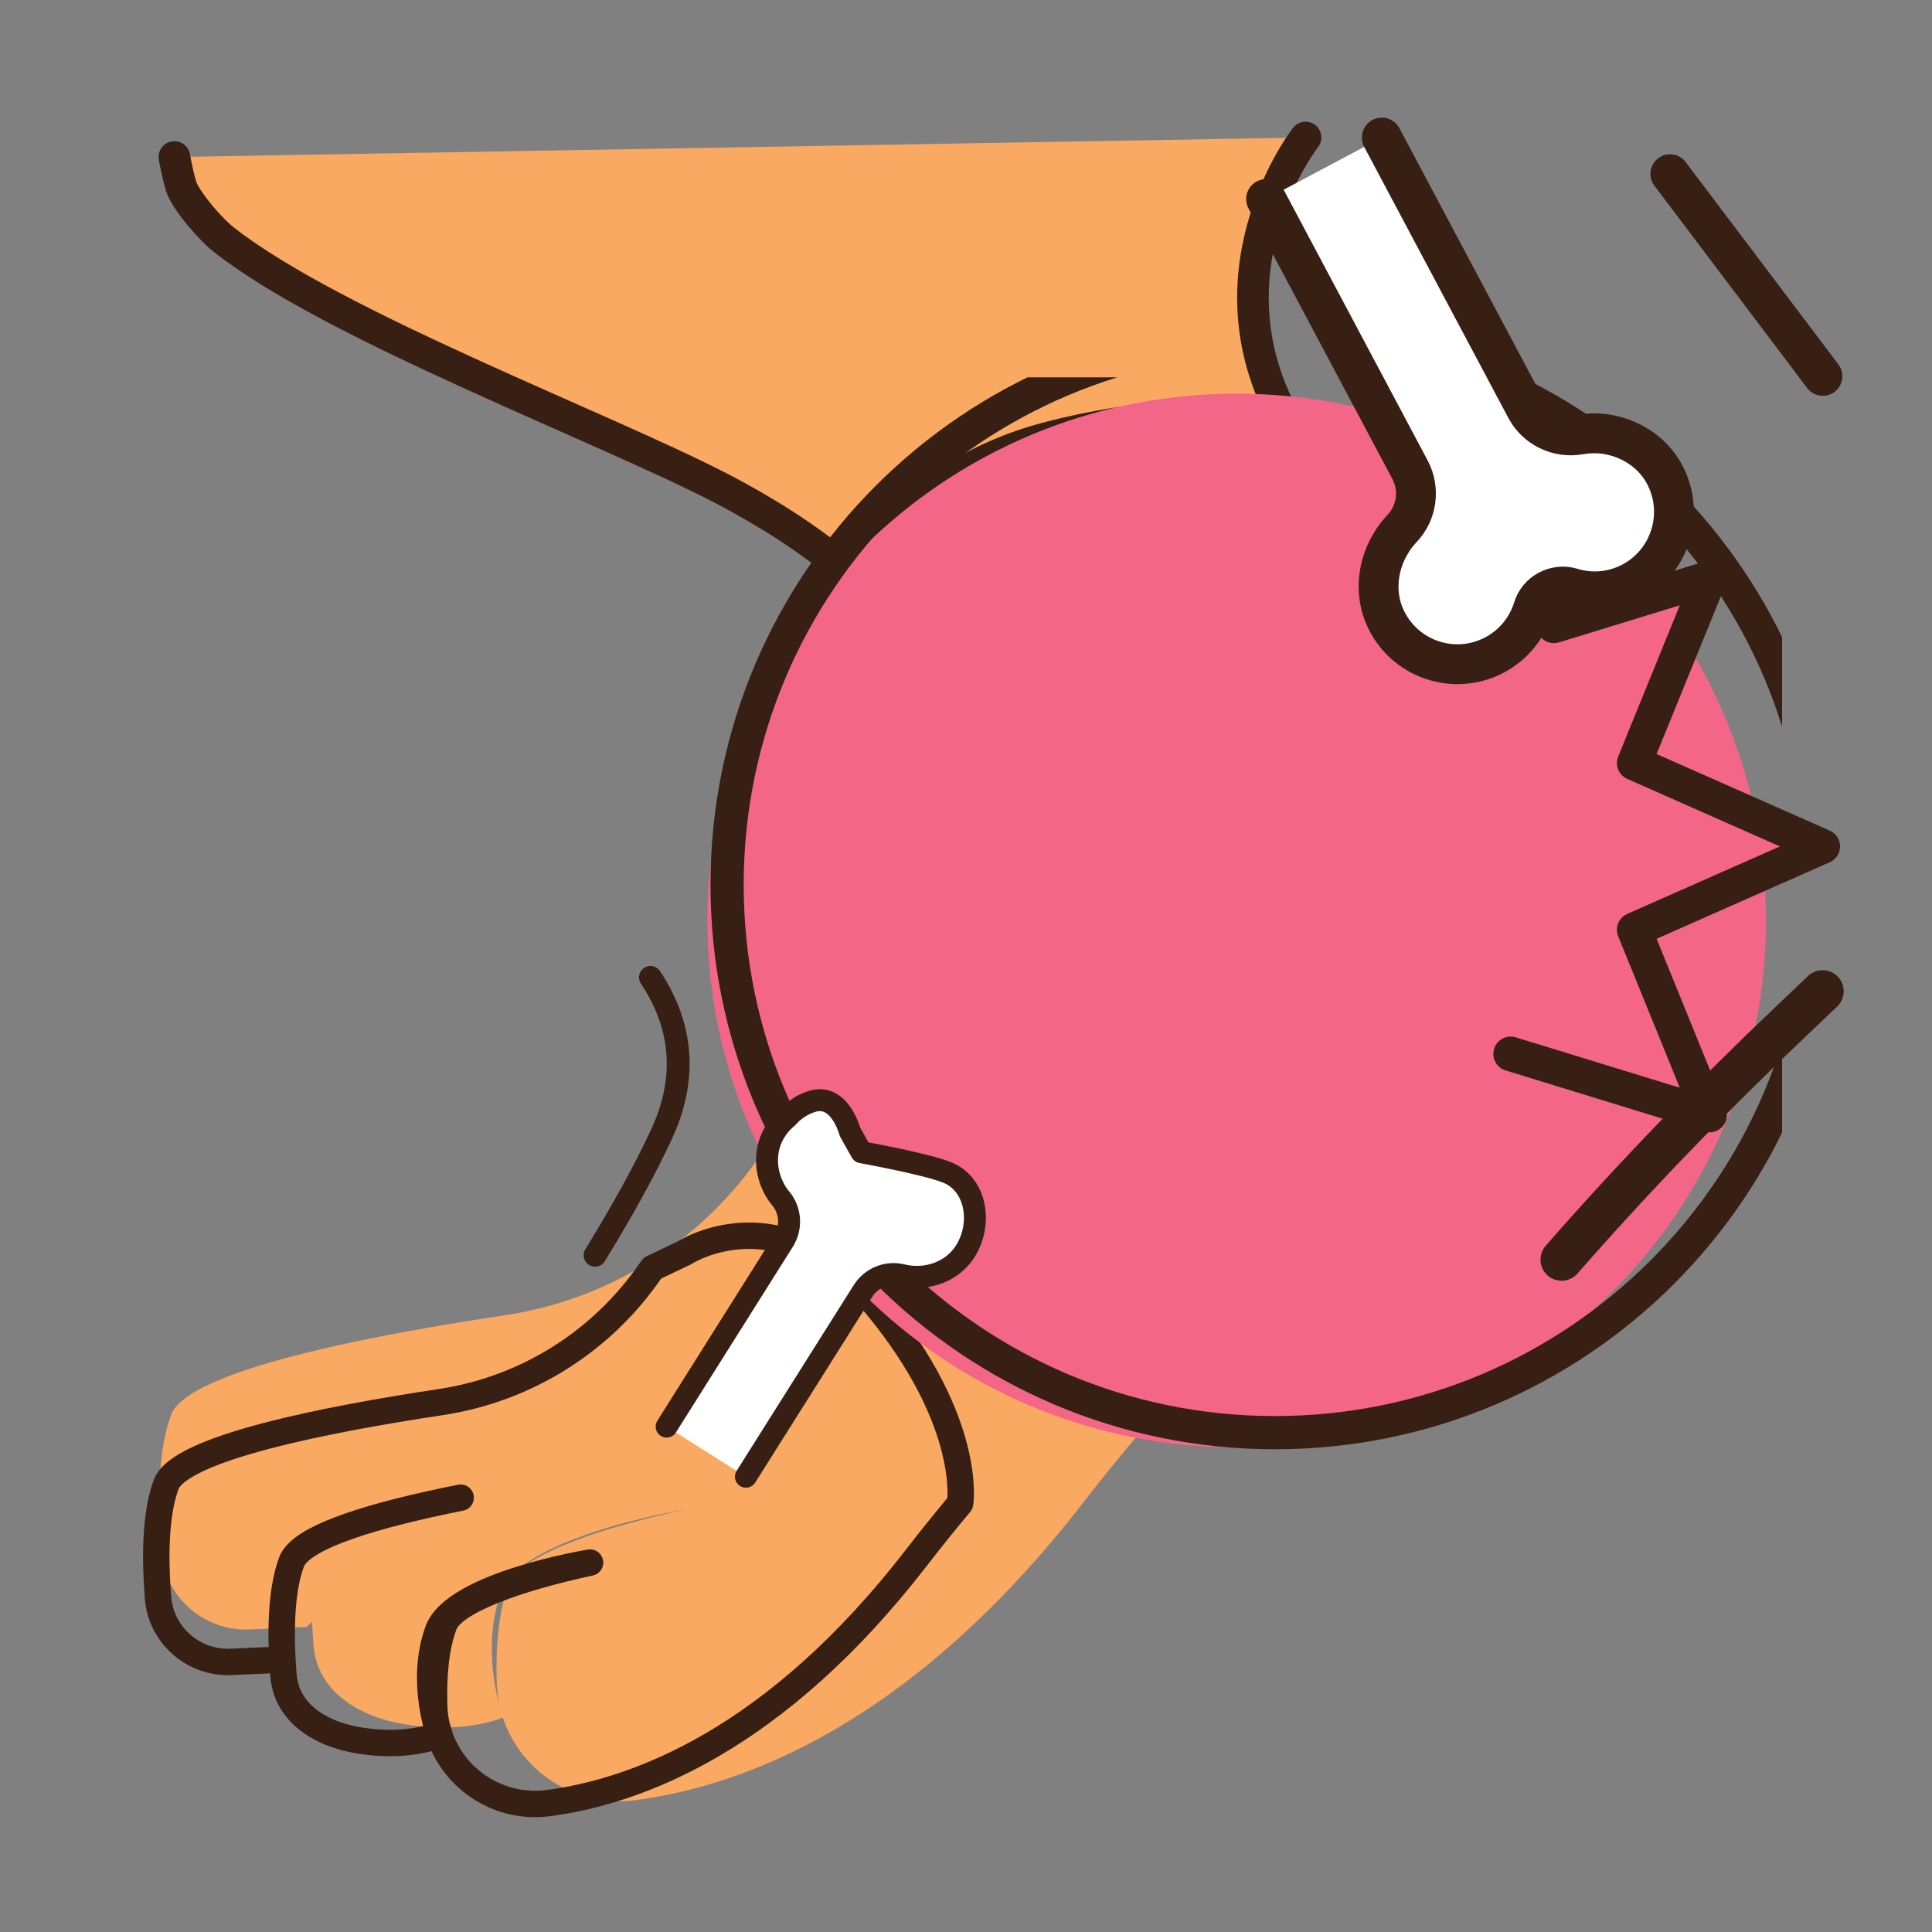
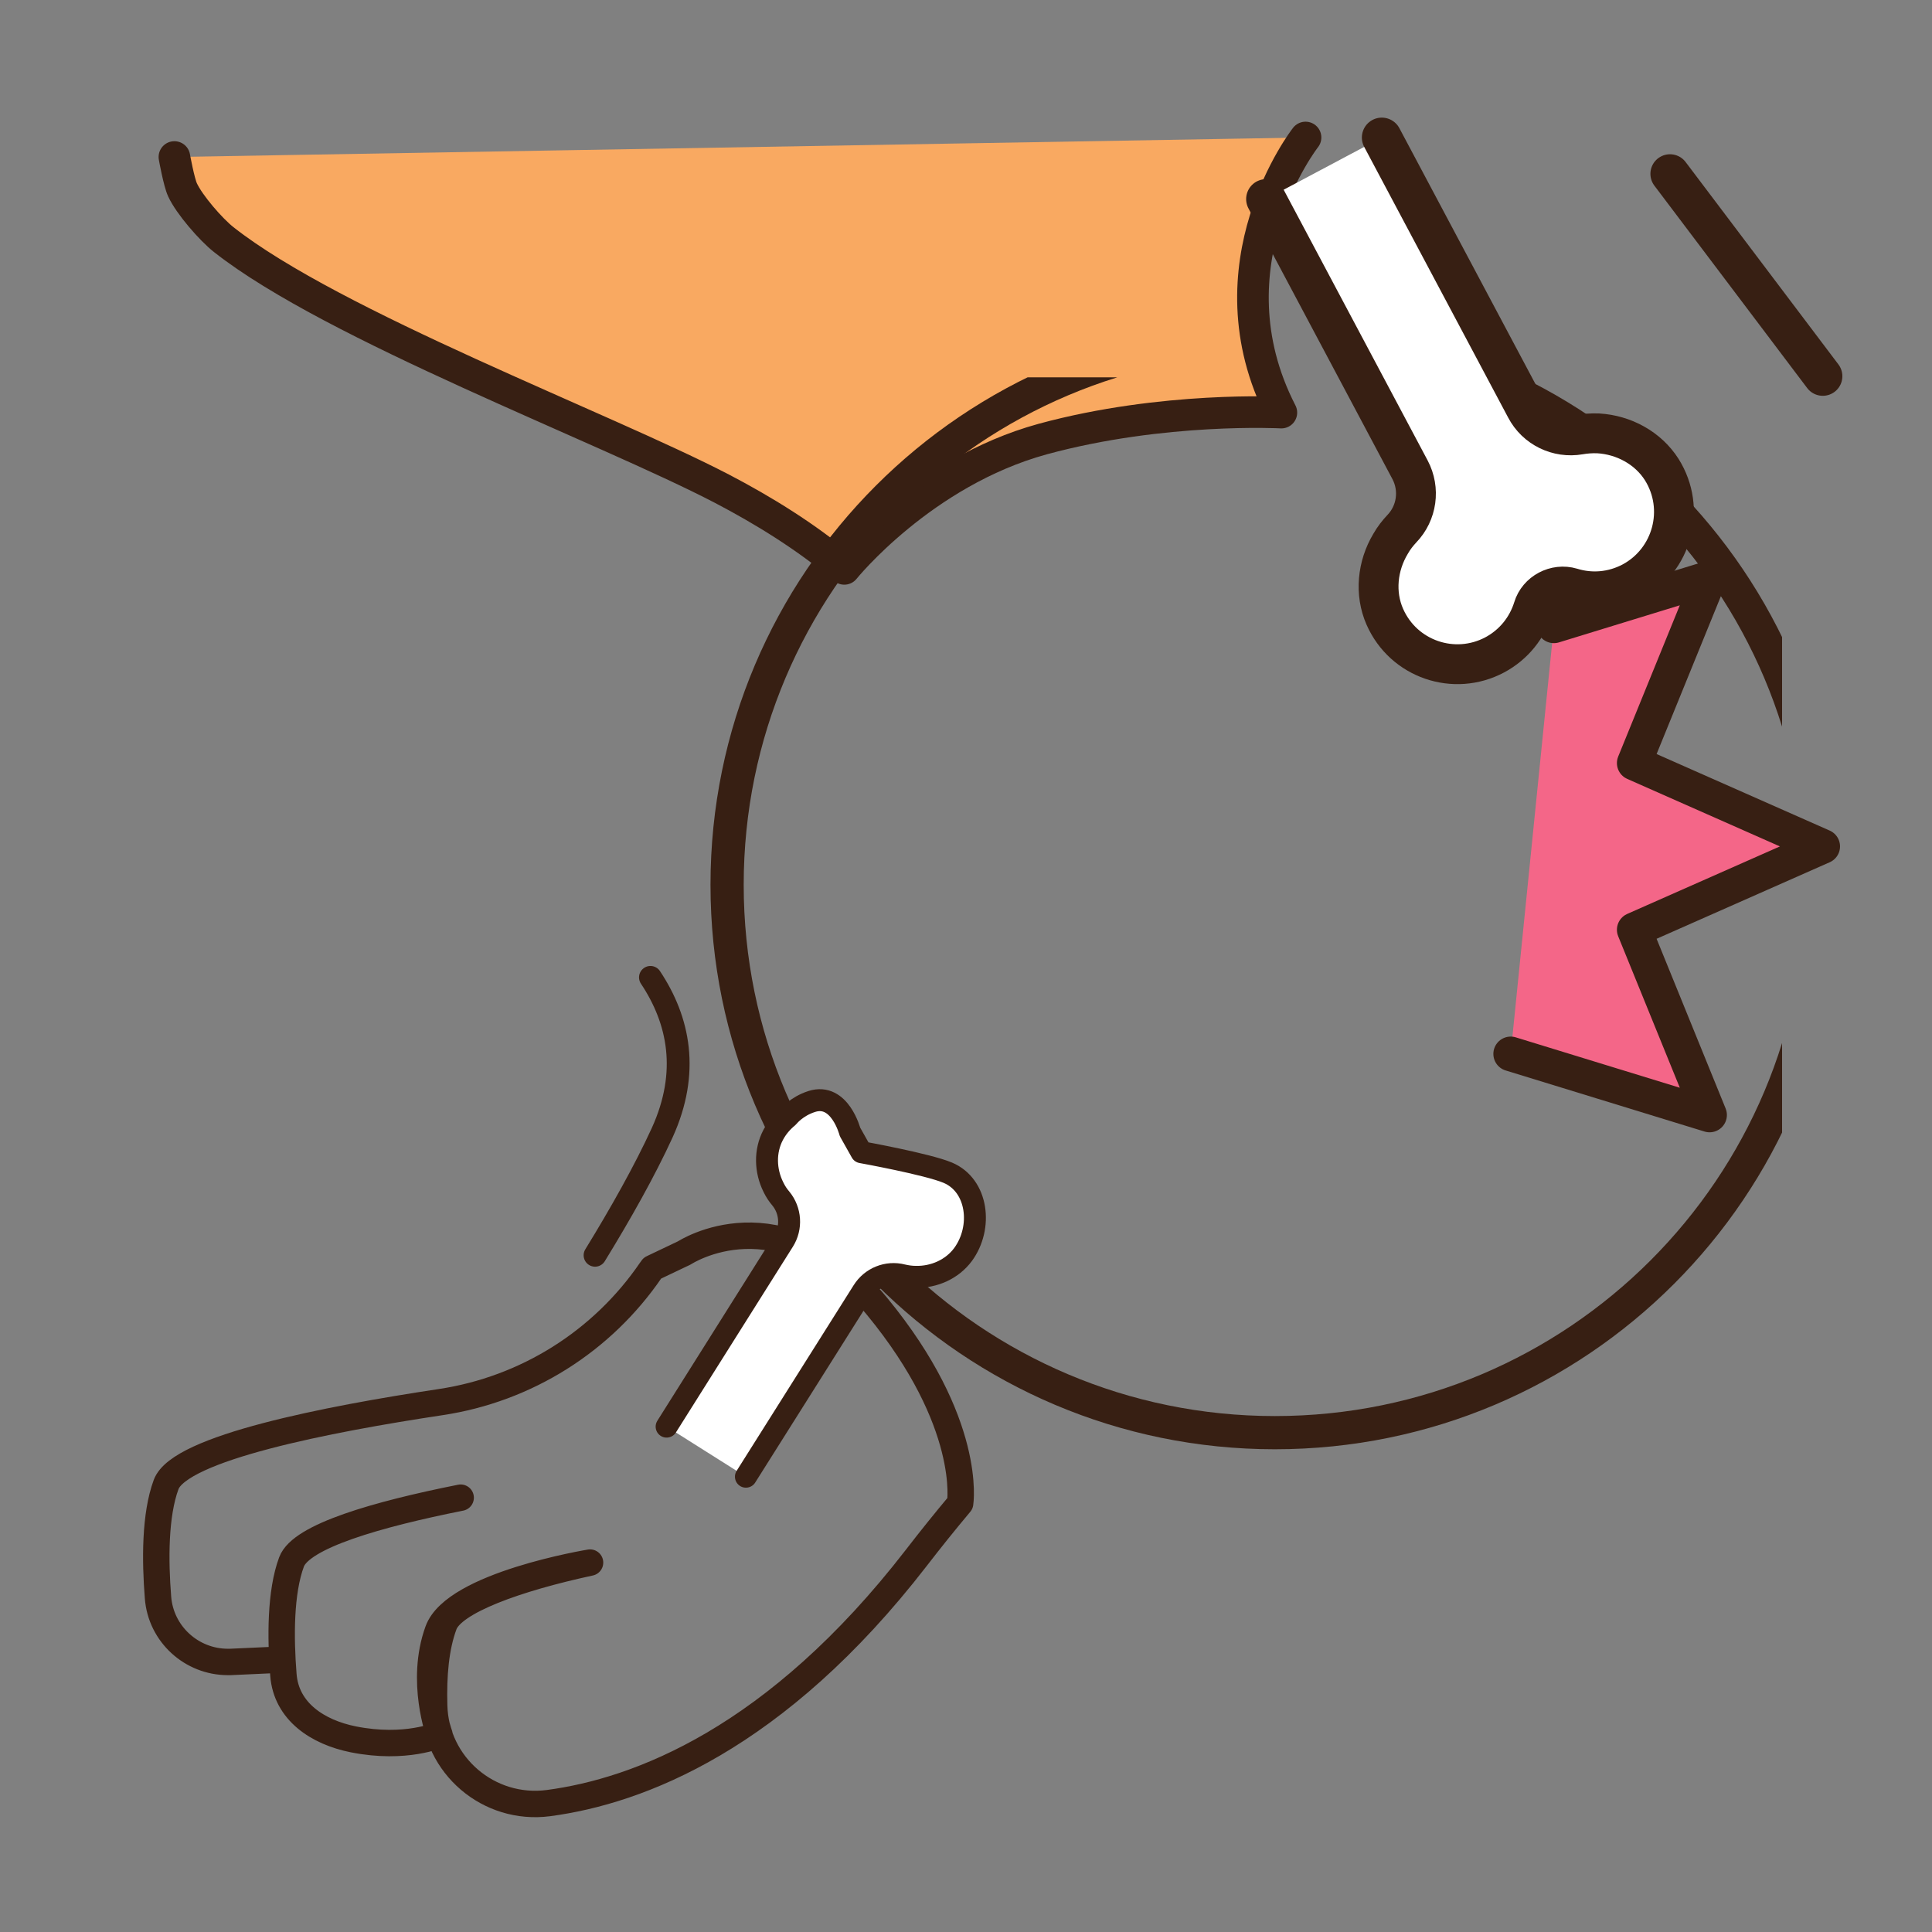
<svg xmlns="http://www.w3.org/2000/svg" width="50" height="50" version="1.0" viewBox="0 0 37.5 37.5">
  <rect x="0" y="0" width="37.5" height="37.5" fill="#808080" stroke="none" />
  <defs>
    <clipPath id="a">
      <path d="M2.777 21.313h19.598V35.27H2.777Zm0 0" />
    </clipPath>
    <clipPath id="b">
-       <path d="M13 7h21.598v22H13Zm0 0" />
-     </clipPath>
+       </clipPath>
    <clipPath id="c">
      <path d="M13.418 7.324H34.59V28.41H13.418Zm0 0" />
    </clipPath>
  </defs>
-   <path fill="#fff" d="m11.546 4.984-.172-.454h-.562l-.172.454h-.172l.563-1.407h.125l.562 1.407Zm-.234-.594-.156-.438a1.058 1.058 0 0 1-.063-.203c-.023.063-.043.133-.062.203l-.172.438ZM12.603 4.984v-.688a.27.27 0 0 0-.063-.187.27.27 0 0 0-.187-.063c-.106 0-.184.031-.234.094-.055.054-.079.152-.079.297v.547h-.156V3.937h.125l.031.14a.34.34 0 0 1 .141-.125.444.444 0 0 1 .203-.047c.125 0 .219.032.281.094.063.063.094.164.094.297v.688Zm-.125-1.188a.212.212 0 0 1-.078-.016.26.26 0 0 0-.078-.046.26.26 0 0 0-.078-.047c-.024-.008-.043-.016-.063-.016a.11.11 0 0 0-.078.031.374.374 0 0 0-.031.094h-.094a.378.378 0 0 1 .062-.187.218.218 0 0 1 .235-.047.26.26 0 0 1 .078.047c.031.011.055.023.078.03.02.013.04.016.063.016.03 0 .05-.007.062-.03a.22.22 0 0 0 .047-.079h.094a.407.407 0 0 1-.078.188c-.032.043-.079.062-.141.062ZM13.731 4.984l-.03-.157a.387.387 0 0 1-.157.14.6.6 0 0 1-.203.032.362.362 0 0 1-.25-.078c-.055-.05-.078-.129-.078-.234 0-.207.164-.317.5-.328h.187V4.28c0-.082-.023-.14-.062-.171-.032-.04-.086-.063-.157-.063-.093 0-.199.027-.312.078L13.122 4c.05-.02.11-.039.172-.062a.629.629 0 0 1 .187-.032c.125 0 .22.032.282.094.062.055.093.14.093.266v.719Zm-.359-.11c.102 0 .18-.023.234-.078a.318.318 0 0 0 .094-.234v-.094h-.172a.836.836 0 0 0-.28.062c-.056.032-.079.086-.079.157 0 .062.016.11.047.14.039.032.094.047.156.047ZM14.903 4.843h-.016c-.074.105-.183.156-.328.156a.414.414 0 0 1-.328-.14c-.074-.094-.11-.227-.11-.407 0-.164.036-.297.11-.39a.404.404 0 0 1 .328-.157c.145 0 .254.055.328.157h.016l-.016-.078v-.5h.157v1.5h-.125Zm-.328.031c.113 0 .191-.031.234-.094.051-.062.078-.156.078-.28v-.048c0-.144-.027-.25-.078-.312-.043-.063-.12-.094-.234-.094a.258.258 0 0 0-.219.11.633.633 0 0 0-.062.312c0 .137.02.242.062.312.05.063.125.094.219.094ZM15.545 4.984h-.156V3.937h.156Zm-.172-1.344c0-.031.004-.051.016-.063a.11.11 0 0 1 .078-.03c.02 0 .04.01.063.03.02.012.03.032.03.063 0 .043-.01.074-.03.094a.134.134 0 0 1-.063.015.155.155 0 0 1-.078-.015c-.012-.02-.016-.051-.016-.094ZM16.37 3.905c.04 0 .083.008.126.016l-.032.156c-.043-.008-.078-.015-.109-.015a.285.285 0 0 0-.219.11.342.342 0 0 0-.094.25v.562h-.156V3.937h.125l.016.187h.015a.396.396 0 0 1 .141-.156.3.3 0 0 1 .188-.063ZM17.543 4.874h.063c.03-.008.054-.015.078-.015v.109a.165.165 0 0 1-.078.016c-.032.007-.063.015-.094.015-.2 0-.297-.101-.297-.312v-.625h-.156v-.078l.156-.079.063-.218h.093v.25h.297v.125h-.297v.61c0 .062.016.116.047.155.031.032.07.047.125.047ZM18.331 5a.507.507 0 0 1-.375-.141c-.086-.094-.125-.223-.125-.391 0-.164.039-.3.125-.406a.418.418 0 0 1 .344-.157c.125 0 .222.047.297.141.082.086.125.2.125.344v.094h-.72c0 .125.024.218.079.28.062.063.148.095.266.095a.86.86 0 0 0 .328-.063v.14a.642.642 0 0 1-.157.048 1.296 1.296 0 0 1-.187.015Zm-.031-.954a.299.299 0 0 0-.219.078.427.427 0 0 0-.078.235h.547a.399.399 0 0 0-.063-.235.233.233 0 0 0-.187-.078ZM19.246 4.437l-.359-.5h.172l.281.39.281-.39h.172l-.359.5.375.547h-.172l-.297-.422-.297.422h-.187ZM20.37 4.874h.063c.031-.008.054-.015.078-.015v.109a.165.165 0 0 1-.078.016c-.032.007-.063.015-.094.015-.2 0-.297-.101-.297-.312v-.625h-.156v-.078l.156-.079.063-.218h.093v.25h.297v.125h-.297v.61c0 .062.016.116.047.155.031.032.07.047.125.047ZM21.627 4.452c0 .18-.047.313-.14.407a.442.442 0 0 1-.345.14.476.476 0 0 1-.25-.062.385.385 0 0 1-.171-.188.63.63 0 0 1-.063-.297c0-.164.04-.297.125-.39a.467.467 0 0 1 .36-.157c.144 0 .257.055.343.157.094.093.14.226.14.39Zm-.797 0c0 .137.023.242.078.313.05.074.129.11.234.11.102 0 .18-.036.235-.11a.534.534 0 0 0 .078-.313c0-.133-.027-.234-.078-.297a.282.282 0 0 0-.235-.109.272.272 0 0 0-.234.11c-.055.062-.078.163-.078.296Zm0 0" />
+   <path fill="#fff" d="m11.546 4.984-.172-.454h-.562l-.172.454h-.172l.563-1.407h.125l.562 1.407Zm-.234-.594-.156-.438a1.058 1.058 0 0 1-.063-.203c-.023.063-.043.133-.062.203l-.172.438ZM12.603 4.984v-.688a.27.27 0 0 0-.063-.187.27.27 0 0 0-.187-.063c-.106 0-.184.031-.234.094-.055.054-.079.152-.079.297v.547h-.156V3.937h.125l.031.14a.34.34 0 0 1 .141-.125.444.444 0 0 1 .203-.047c.125 0 .219.032.281.094.063.063.094.164.094.297v.688Zm-.125-1.188a.212.212 0 0 1-.078-.016.26.26 0 0 0-.078-.046.26.26 0 0 0-.078-.047c-.024-.008-.043-.016-.063-.016a.11.11 0 0 0-.078.031.374.374 0 0 0-.031.094h-.094a.378.378 0 0 1 .062-.187.218.218 0 0 1 .235-.047.26.26 0 0 1 .078.047c.031.011.055.023.078.03.02.013.04.016.063.016.03 0 .05-.007.062-.03a.22.22 0 0 0 .047-.079h.094a.407.407 0 0 1-.078.188c-.032.043-.079.062-.141.062M13.731 4.984l-.03-.157a.387.387 0 0 1-.157.14.6.6 0 0 1-.203.032.362.362 0 0 1-.25-.078c-.055-.05-.078-.129-.078-.234 0-.207.164-.317.5-.328h.187V4.28c0-.082-.023-.14-.062-.171-.032-.04-.086-.063-.157-.063-.093 0-.199.027-.312.078L13.122 4c.05-.02.11-.039.172-.062a.629.629 0 0 1 .187-.032c.125 0 .22.032.282.094.062.055.093.14.093.266v.719Zm-.359-.11c.102 0 .18-.023.234-.078a.318.318 0 0 0 .094-.234v-.094h-.172a.836.836 0 0 0-.28.062c-.056.032-.079.086-.079.157 0 .062.016.11.047.14.039.032.094.047.156.047ZM14.903 4.843h-.016c-.074.105-.183.156-.328.156a.414.414 0 0 1-.328-.14c-.074-.094-.11-.227-.11-.407 0-.164.036-.297.11-.39a.404.404 0 0 1 .328-.157c.145 0 .254.055.328.157h.016l-.016-.078v-.5h.157v1.5h-.125Zm-.328.031c.113 0 .191-.031.234-.094.051-.062.078-.156.078-.28v-.048c0-.144-.027-.25-.078-.312-.043-.063-.12-.094-.234-.094a.258.258 0 0 0-.219.11.633.633 0 0 0-.062.312c0 .137.02.242.062.312.05.063.125.094.219.094ZM15.545 4.984h-.156V3.937h.156Zm-.172-1.344c0-.031.004-.051.016-.063a.11.11 0 0 1 .078-.03c.02 0 .04.01.063.03.02.012.03.032.03.063 0 .043-.01.074-.03.094a.134.134 0 0 1-.063.015.155.155 0 0 1-.078-.015c-.012-.02-.016-.051-.016-.094ZM16.37 3.905c.04 0 .083.008.126.016l-.032.156c-.043-.008-.078-.015-.109-.015a.285.285 0 0 0-.219.11.342.342 0 0 0-.094.25v.562h-.156V3.937h.125l.016.187h.015a.396.396 0 0 1 .141-.156.3.3 0 0 1 .188-.063ZM17.543 4.874h.063c.03-.008.054-.015.078-.015v.109a.165.165 0 0 1-.078.016c-.032.007-.063.015-.094.015-.2 0-.297-.101-.297-.312v-.625h-.156v-.078l.156-.079.063-.218h.093v.25h.297v.125h-.297v.61c0 .062.016.116.047.155.031.032.07.047.125.047ZM18.331 5a.507.507 0 0 1-.375-.141c-.086-.094-.125-.223-.125-.391 0-.164.039-.3.125-.406a.418.418 0 0 1 .344-.157c.125 0 .222.047.297.141.082.086.125.2.125.344v.094h-.72c0 .125.024.218.079.28.062.063.148.095.266.095a.86.86 0 0 0 .328-.063v.14a.642.642 0 0 1-.157.048 1.296 1.296 0 0 1-.187.015Zm-.031-.954a.299.299 0 0 0-.219.078.427.427 0 0 0-.078.235h.547a.399.399 0 0 0-.063-.235.233.233 0 0 0-.187-.078ZM19.246 4.437l-.359-.5h.172l.281.39.281-.39h.172l-.359.5.375.547h-.172l-.297-.422-.297.422h-.187ZM20.37 4.874h.063c.031-.008.054-.015.078-.015v.109a.165.165 0 0 1-.078.016c-.032.007-.063.015-.094.015-.2 0-.297-.101-.297-.312v-.625h-.156v-.078l.156-.079.063-.218h.093v.25h.297v.125h-.297v.61c0 .062.016.116.047.155.031.032.07.047.125.047ZM21.627 4.452c0 .18-.047.313-.14.407a.442.442 0 0 1-.345.14.476.476 0 0 1-.25-.062.385.385 0 0 1-.171-.188.63.63 0 0 1-.063-.297c0-.164.04-.297.125-.39a.467.467 0 0 1 .36-.157c.144 0 .257.055.343.157.094.093.14.226.14.39Zm-.797 0c0 .137.023.242.078.313.05.074.129.11.234.11.102 0 .18-.036.235-.11a.534.534 0 0 0 .078-.313c0-.133-.027-.234-.078-.297a.282.282 0 0 0-.235-.109.272.272 0 0 0-.234.11c-.055.062-.078.163-.078.296Zm0 0" />
  <path fill="#f9a961" stroke="#371f13" stroke-linecap="round" stroke-linejoin="round" stroke-miterlimit="10" stroke-width="306.582" d="M11281.355 16300.666s-971.063-1238.417-234.594-2670.035c0 0-1146.046 61.824-2317.09-256.958-1169.12-320.713-1924.82-1259.669-1924.82-1259.669-371.118 314.917-796.078 573.807-1188.35 778.6-1147.968 596.99-3772.722 1580.382-4834.161 2416.942-123.066 96.6-334.584 340.033-399.963 483.002-34.612 73.416-78.838 318.781-78.838 318.781" transform="matrix(.002 0 0 -.002 2.778 35.27)" />
-   <path fill="#f9a961" d="M10.266 27.773c-1.97.391-3.762.903-3.989 1.508-.265.711-.261 1.778-.191 2.653.066.855.805 1.343 1.648 1.511 1.239.246 2.032-.11 2.032-.11s-.47-1.253-.036-2.437c.395-1.082 3.586-1.601 3.586-1.601-1.746.375-3.238.91-3.441 1.457-.2.531-.254 1.195-.234 1.89.03 1.415 1.289 2.481 2.695 2.297 2.125-.28 5.367-1.5 8.672-5.754.336-.433.68-.859 1.035-1.28 0 0 .305-1.884-1.961-4.626-2.27-2.738-4.539-1.254-4.539-1.254l-.758.36c-.008.015-.02.027-.031.043a7.323 7.323 0 0 1-4.965 3.101c-2.656.399-6.148 1.074-6.469 1.934-.265.715-.261 1.777-.191 2.652.066.856.789 1.512 1.648 1.512h.055l1.117-.05" />
  <g clip-path="url(#a)">
    <path fill="none" stroke="#371f13" stroke-linecap="round" stroke-linejoin="round" stroke-miterlimit="10" stroke-width="512.658" d="M6163.584 6200.243C4542.99 5877.173 3067.09 5453.95 2880.592 4953.19c-218.652-587.988-215.436-1469.97-157.558-2193.648 54.663-707.524 662.387-1111.362 1356.928-1250.283 1019.303-203.534 1672.043 90.46 1672.043 90.46s-385.856 1037.056-28.94 2015.96c324.763 894.904 2951.8 1324.588 2951.8 1324.588-1437.314-310.147-2665.623-752.754-2832.827-1205.052-163.99-439.376-209.006-988.596-192.928-1563.661C5674.833 1002.04 6710.214 120.058 7867.782 271.9c1749.214 232.61 4418.052 1240.59 7138.338 4758.827 276.53 358.608 559.491 710.755 852.099 1059.67 0 0 250.806 1557.2-1614.165 3825.154-1868.187 2264.724-3736.373 1037.056-3736.373 1037.056l-623.8-297.225c-6.432-12.922-16.078-22.614-25.725-35.537-945.347-1385.972-2424.462-2316.415-4086.859-2565.18C3584.78 7725.136 710.152 7166.224 446.483 6455.469 227.832 5864.25 231.047 4985.498 288.926 4261.82c54.662-707.524 649.524-1250.282 1356.927-1250.282h45.016l919.624 41.999" transform="matrix(.001 0 0 -.001 2.778 35.27)" />
  </g>
  <g clip-path="url(#b)">
    <path fill="#f46688" d="M13.73 17.867c0-5.648 4.602-10.226 10.274-10.226 5.676 0 10.273 4.578 10.273 10.226 0 5.649-4.597 10.227-10.273 10.227-5.672 0-10.274-4.578-10.274-10.227" />
  </g>
  <g clip-path="url(#c)">
    <path fill="none" stroke="#371f13" stroke-linecap="round" stroke-linejoin="round" stroke-miterlimit="10" stroke-width="322.259" d="M5667.402 9047.842c0 2936.634 2381.08 5316.81 5315.991 5316.81 2936.934 0 5315.992-2380.176 5315.992-5316.81 0-2936.634-2379.058-5316.81-5315.992-5316.81-2934.912 0-5315.99 2380.176-5315.99 5316.81Zm0 0" transform="matrix(.002 0 0 -.002 2.778 35.27)" />
  </g>
  <path fill="#fff" stroke="#371f13" stroke-linecap="round" stroke-linejoin="round" stroke-miterlimit="10" stroke-width="426.002" d="m11700.236 6607.35 2271.187 3602.796c162.991 260.41 472.941 383.905 766.86 308.734 80.16-18.792 168.335-32.215 259.182-32.215 355.374-8.054 705.404 147.655 916.491 432.228 384.766 523.506 291.247 1342.323-296.59 1589.31-395.454 166.449-1675.335 397.329-1675.335 397.329l-221.775 394.643s-197.727 762.44-740.14 590.622c-304.606-96.647-459.581-297.996-459.581-297.996-114.895-93.962-216.43-209.402-291.246-351.688-165.663-314.104-154.975-695.324 5.344-1014.797 40.08-83.224 88.175-155.71 141.615-217.456 195.055-236.25 216.43-569.146 53.44-826.872l-2268.516-3602.796" transform="matrix(.001 0 0 -.001 2.778 35.27)" />
  <path fill="#fff" stroke="#371f13" stroke-linecap="round" stroke-linejoin="round" stroke-miterlimit="10" stroke-width="386.736" d="m12021.266 16300.145 1397.185-2627.263c99.453-190.099 310.486-292.46 521.519-255.902 55.79 9.749 116.432 14.623 181.925 12.186 247.419-14.623 482.708-141.356 616.12-350.952 240.142-382.635 101.878-882.253-288.654-1091.85-189.203-99.923-397.81-114.546-587.012-56.054-155.243 46.306-325.04-43.869-371.128-197.41-58.216-187.662-186.776-353.389-373.553-453.313-392.958-209.596-885.37-43.869-1067.294 370.45-99.453 226.655-72.77 492.306 55.79 706.777 31.534 56.054 70.344 104.798 109.155 146.23 147.966 153.54 179.5 385.071 80.047 572.733l-1397.185 2627.263" transform="matrix(.002 0 0 -.002 2.778 35.27)" />
  <path fill="#f46688" stroke="#371f13" stroke-linecap="round" stroke-linejoin="round" stroke-miterlimit="10" stroke-width="335.995" d="m13272.083 7406.95 1930.377-592.867-731.267 1797.658 1829.22 808.841-1829.22 808.84 731.267 1795.542-1511.004-463.707" transform="matrix(.002 0 0 -.002 2.778 35.27)" />
-   <path fill="none" stroke="#371f13" stroke-linecap="round" stroke-linejoin="round" stroke-miterlimit="10" stroke-width="409.56" d="m16299.172 8014.586-290.283-276.172c-783.509-743.344-1533.622-1517.66-2242.633-2328.11" transform="matrix(.002 0 0 -.002 2.778 35.27)" />
  <path fill="none" stroke="#371f13" stroke-linecap="round" stroke-linejoin="round" stroke-miterlimit="10" stroke-width="443.009" d="M8771.832 10905.334c497.38 809.63 966.975 1644.387 1303.193 2378.638 533.503 1172.568 327.882 2180.419-227.85 3015.175" transform="matrix(.001 0 0 -.001 2.778 35.27)" />
  <path fill="none" stroke="#371f13" stroke-linecap="round" stroke-linejoin="round" stroke-miterlimit="10" stroke-width="380.094" d="m16301.083 13983.818-1482.815 1964.1" transform="matrix(.002 0 0 -.002 2.778 35.27)" />
</svg>